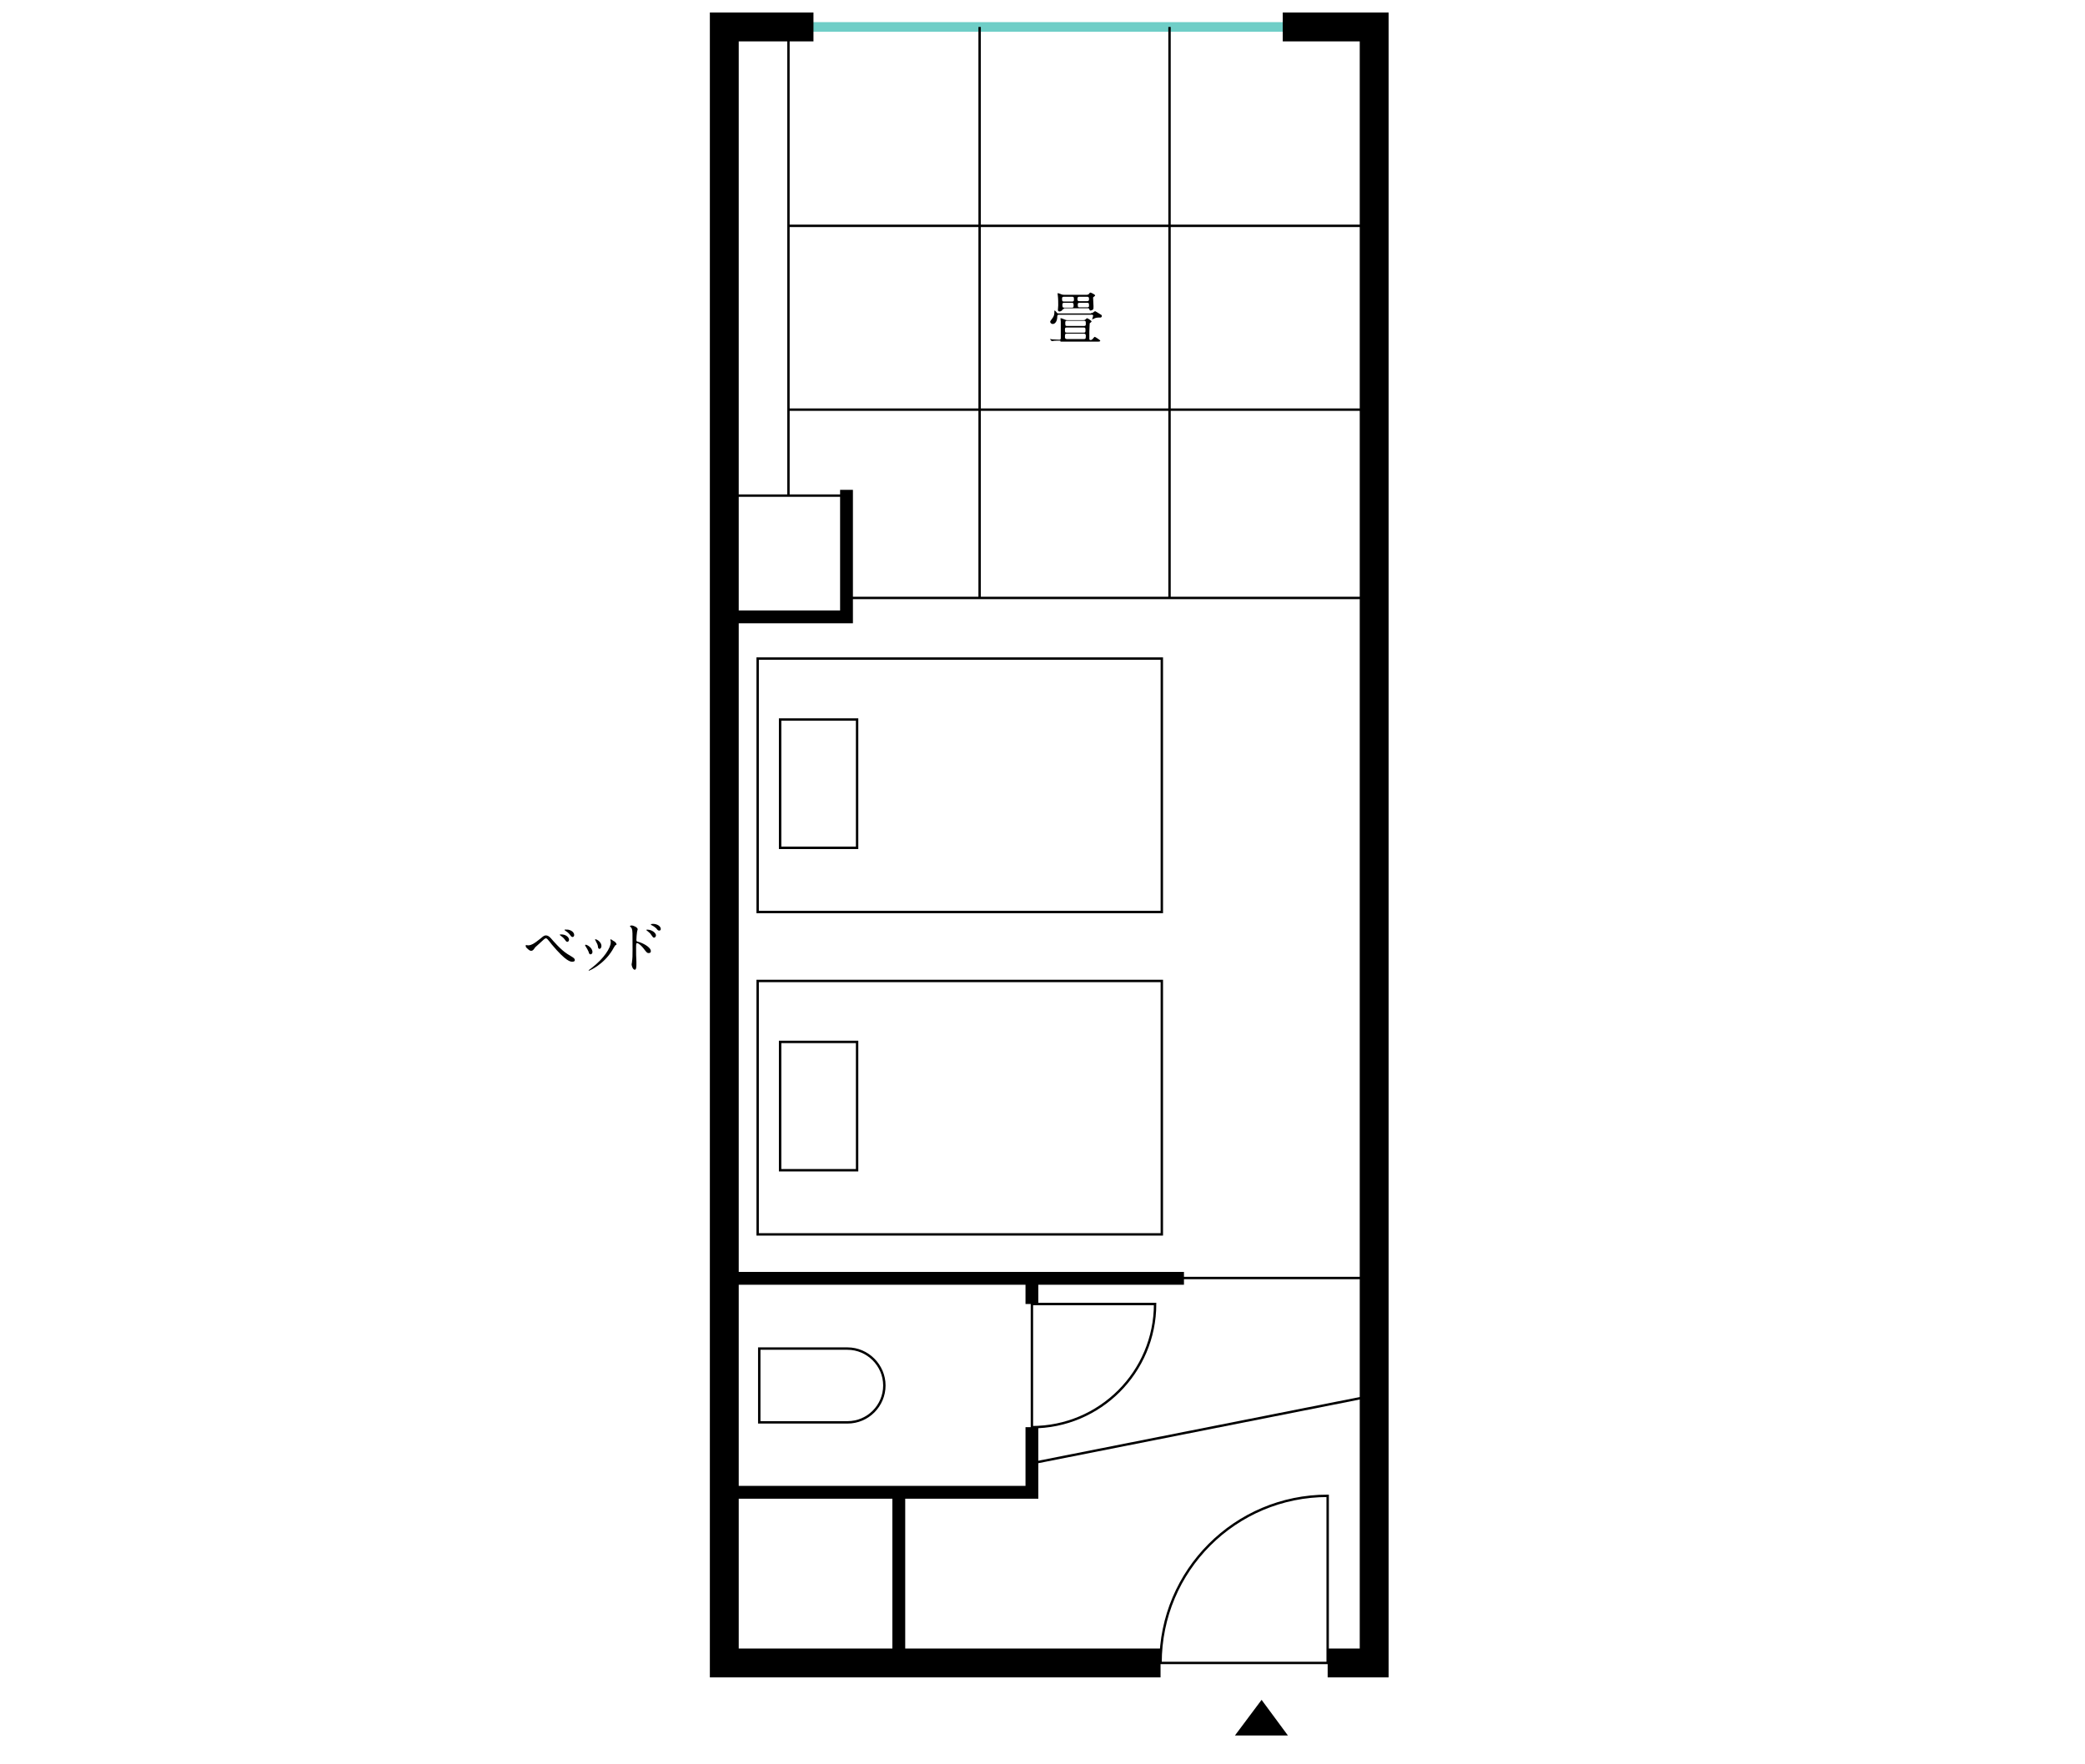
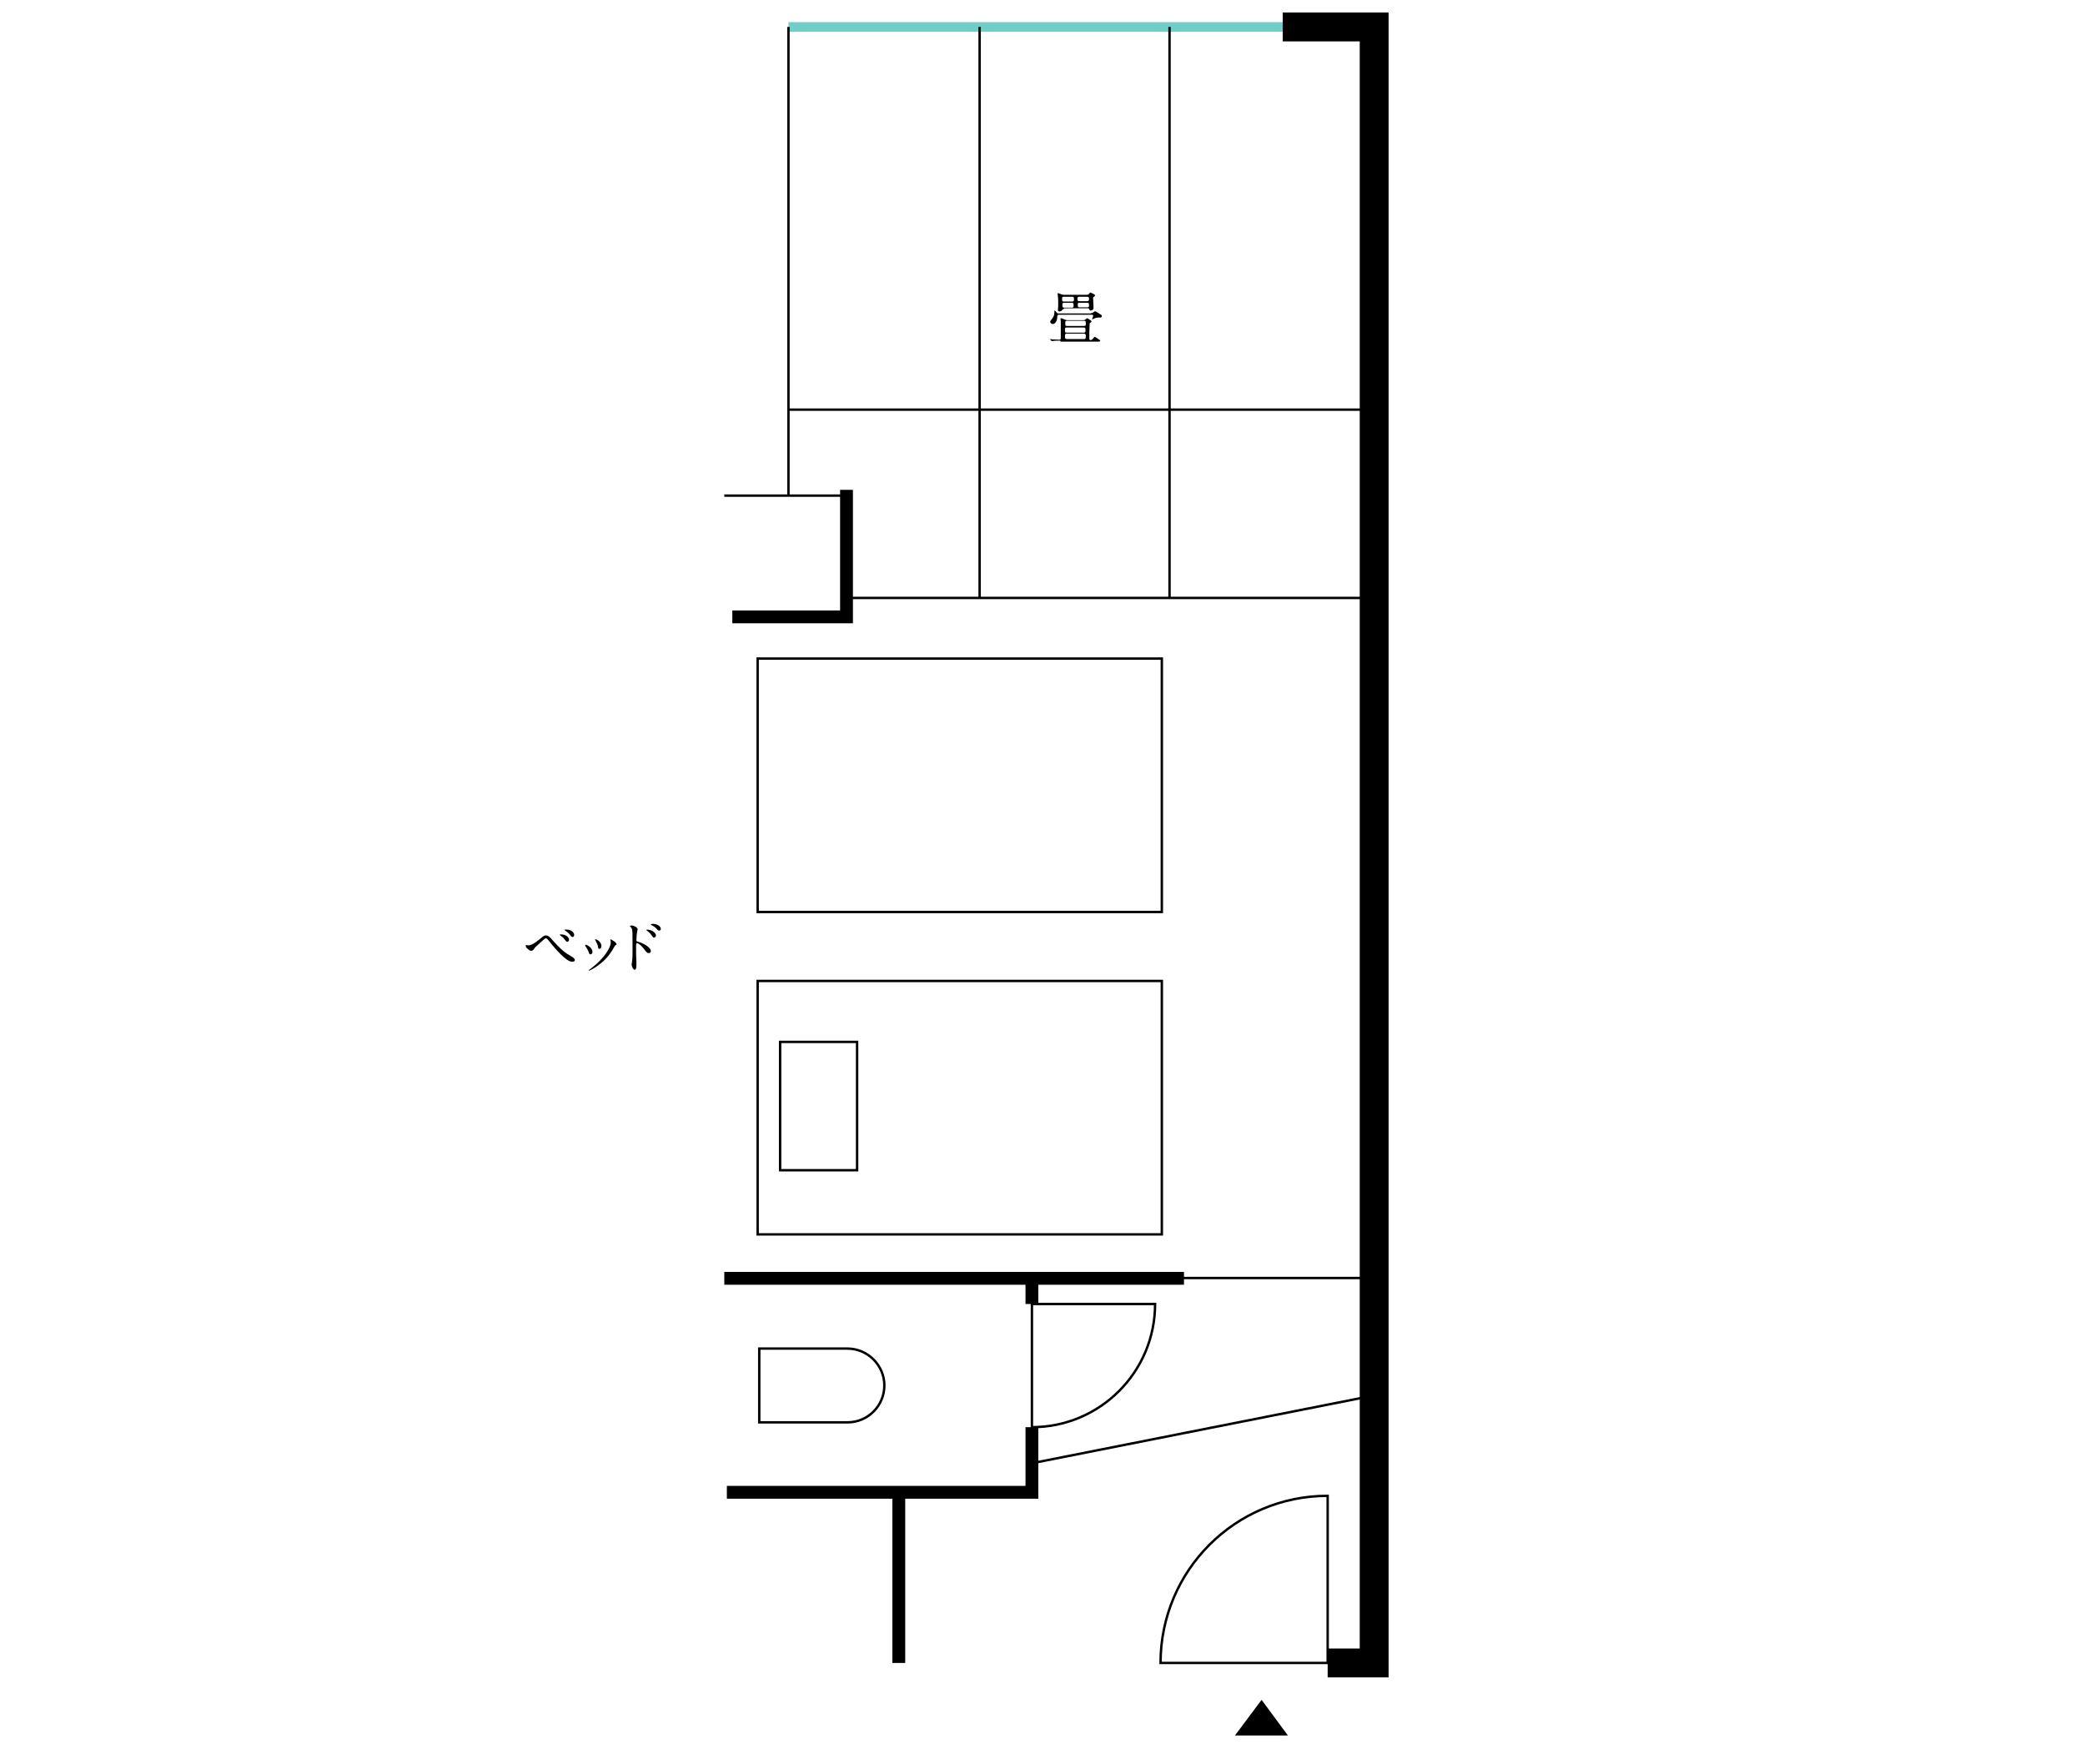
<svg xmlns="http://www.w3.org/2000/svg" version="1.1" id="zu" x="0px" y="0px" viewBox="0 0 650 550" style="enable-background:new 0 0 650 550;" xml:space="preserve">
  <style type="text/css">
	.st0{fill:none;stroke:#6FCEC7;stroke-width:3;stroke-miterlimit:10;}
	.st1{fill:none;stroke:#000000;stroke-width:0.75;stroke-miterlimit:10;}
	.st2{fill:none;stroke:#000000;stroke-width:9;stroke-miterlimit:10;}
	.st3{fill:none;stroke:#000000;stroke-width:4;stroke-miterlimit:10;}
</style>
  <line class="st0" x1="245.8" y1="8.4" x2="428.7" y2="8.4" />
  <g>
    <path d="M393.3,529.9l8.2,11.1H385L393.3,529.9z" />
  </g>
  <path class="st1" d="M264.2,443.4h-27.5v-23h27.5c6.3,0,11.5,5.2,11.5,11.5l0,0C275.7,438.2,270.6,443.4,264.2,443.4z" />
  <rect x="236.2" y="205.3" class="st1" width="126" height="79" />
-   <rect x="243.2" y="224.3" class="st1" width="24" height="40" />
  <rect x="236.2" y="305.8" class="st1" width="126" height="79" />
  <rect x="243.2" y="324.8" class="st1" width="24" height="40" />
  <path class="st1" d="M413.9,518.4v-52.1c-28.8,0-52.1,23.3-52.1,52.1H413.9z" />
  <path class="st1" d="M321.7,406.5h38.4c0,21.2-17.2,38.4-38.4,38.4V406.5z" />
  <g>
    <path d="M340.1,97.6c0.2,0,0.4,0,0.7-0.2c0.1-0.1,0.5-0.4,0.6-0.4s1,0.6,1.2,0.7c0.8,0.5,0.9,0.5,0.9,0.8c0,0,0,0.5-0.5,0.5   c-0.1,0-0.5,0-0.6,0s-0.7,0-1.3,0.3c-0.1,0-0.5,0.3-0.6,0.3c0,0,0,0,0-0.1s0.3-1,0.3-1.1c0,0,0-0.3-0.5-0.3h-10.1   c-0.5,0-0.6,0.2-0.6,0.6c0,1.5-0.7,2.3-1.4,2.3c-0.5,0-0.8-0.4-0.8-0.7c0-0.2,0.2-0.4,0.4-0.7c0.3-0.4,0.9-1,0.9-2.2   c0-0.1,0-0.5,0-0.5s0-0.1,0.1-0.1s0.4,0.3,0.7,0.7c0.1,0.2,0.4,0.2,0.5,0.2h10.1V97.6z M330.6,106.2c-1.6,0-2.1,0-2.3,0.1   c-0.1,0-0.3,0-0.4,0s-0.1-0.1-0.2-0.1l-0.3-0.4c-0.1-0.1-0.1-0.1-0.1-0.1s0,0,0.1,0s0.7,0.1,0.8,0.1c0.6,0,1.4,0.1,2,0.1   c0.2,0,0.5,0,0.5-0.5c0-0.9,0-4.7,0-5.2c0-0.1-0.1-0.8-0.1-0.9s0-0.1,0.1-0.1c0.3,0,0.6,0.2,1.2,0.4c0.4,0.2,0.7,0.2,0.8,0.2h5.1   c0.2,0,0.4,0,0.7-0.3c0.3-0.3,0.3-0.3,0.4-0.3c0.2,0,1.4,0.8,1.4,1c0,0.1-0.3,0.4-0.5,0.5c-0.1,0.1-0.1,0.1-0.1,0.3   c0,0.7-0.1,1.6-0.1,2.4s0,2.2,0,2.3c0,0.1,0.1,0.3,0.3,0.3c0.4,0,0.5-0.1,0.7-0.3c0.5-0.6,0.6-0.7,0.7-0.7s1.7,1,1.7,1.2   c0,0.3-0.4,0.3-1,0.3h-11.4V106.2z M331.7,96.3c-0.2,0-0.3,0-0.5,0.3c-0.1,0.2-0.5,0.5-0.9,0.5c-0.3,0-0.5-0.2-0.5-0.5   c0-0.2,0.1-1.2,0.1-1.4c0-0.7,0-2.1-0.1-2.8c0-0.1-0.1-0.8-0.1-0.9s0.1-0.1,0.2-0.1s0.9,0.3,1.1,0.4c0.3,0.1,0.6,0.1,0.8,0.1h7   c0.5,0,0.7-0.3,0.7-0.3c0.2-0.3,0.3-0.4,0.4-0.4c0.2,0,1.5,0.6,1.5,0.9c0,0.1-0.1,0.2-0.5,0.5c-0.2,0.1-0.1,0.2-0.1,0.8   c0,0.3,0.1,1.8,0.1,2.1c0,0.8,0,0.8-0.2,1s-0.5,0.3-0.7,0.3c-0.3,0-0.3-0.1-0.4-0.4s-0.3-0.3-0.4-0.3h-7.5V96.3z M331.7,92.5   c-0.2,0-0.6,0-0.6,0.5c0,0.8,0,1,0.6,1h2.5c0.2,0,0.6,0,0.6-0.5c0-0.8,0-1-0.6-1H331.7z M331.7,94.4c-0.3,0-0.5,0.1-0.5,0.5   c0,0.7,0,1,0.5,1h2.5c0.3,0,0.5-0.1,0.5-0.5c0-0.7,0-1-0.5-1H331.7z M337.9,105.7c0.6,0,0.6-0.2,0.6-1.2c0-0.3-0.3-0.5-0.6-0.5   h-5.3c-0.6,0-0.6,0.2-0.6,1.2c0,0.3,0.3,0.5,0.6,0.5H337.9z M332.5,102.1c-0.2,0-0.5,0-0.5,0.5c0,0.9,0,1.1,0.5,1.1h5.4   c0.2,0,0.5,0,0.5-0.5c0-0.9,0-1.1-0.5-1.1H332.5z M332.6,100c-0.2,0-0.5,0-0.5,0.5c0,1,0,1.1,0.5,1.1h5.4c0.2,0,0.5,0,0.5-0.5   c0-0.9,0-1.1-0.5-1.1H332.6z M336.5,92.5c-0.5,0-0.6,0.2-0.6,0.7s0.1,0.7,0.6,0.7h2.4c0.5,0,0.6-0.2,0.6-0.7s-0.1-0.7-0.6-0.7   H336.5z M336.5,94.4c-0.1,0-0.5,0-0.5,0.4c0,0.8,0,1,0.5,1h2.5c0.1,0,0.5,0,0.5-0.4c0-0.8,0-1-0.5-1H336.5z" />
  </g>
  <g>
    <path d="M172.1,292.9c0.1,0.1,2.7,3.2,4.8,4.5c0.3,0.2,1.7,1,1.9,1.2c0.1,0.1,0.4,0.3,0.4,0.7c0,0.4-0.4,0.5-0.8,0.5   c-0.5,0-1.9,0-6.4-5.4c-0.2-0.3-1.1-1.4-1.3-1.6c-0.1-0.1-0.3-0.3-0.5-0.3c-0.3,0-0.3,0-2.9,2.4c-0.5,0.4-0.5,0.5-0.8,0.9   c-0.2,0.3-0.5,0.6-0.9,0.6s-0.7-0.2-1.5-1c-0.1-0.1-0.2-0.2-0.2-0.6c0-0.1,0-0.2,0.1-0.2s0.5,0.1,0.6,0.1c0.8,0,1.7-0.3,4-2.2   c0.8-0.7,1.1-0.9,1.6-0.9C171,291.6,171.6,292.3,172.1,292.9z M177.4,292.9c0,0.3-0.2,0.7-0.5,0.7s-0.4-0.1-0.9-0.8   c-0.3-0.4-0.5-0.6-1.2-1.1c-0.1-0.1-0.3-0.2-0.3-0.3c0-0.1,0.2-0.1,0.3-0.1C176.5,291.2,177.4,292.3,177.4,292.9z M179,291.5   c0,0.3-0.2,0.6-0.5,0.6c-0.4,0-0.6-0.4-0.9-0.8c-0.3-0.4-0.9-0.9-1.4-1.2c-0.2-0.1-0.2-0.2-0.2-0.2c0-0.2,0.4-0.1,0.7-0.1   C177.2,289.7,179,290.2,179,291.5z" />
    <path d="M184.7,296.8c0,0.5-0.4,0.7-0.6,0.7c-0.4,0-0.5-0.4-0.6-0.8c-0.2-0.5-0.6-1.2-1-1.8c-0.1-0.1-0.1-0.2-0.1-0.2   c0-0.1,0.1-0.2,0.2-0.2C183,294.5,184.7,295.4,184.7,296.8z M190.3,293.1c0,0,0-0.1,0-0.2s0.1-0.1,0.1-0.1c0.1,0,0.7,0.4,0.8,0.5   c0.3,0.1,1,0.6,1,1.1c0,0.1-0.1,0.2-0.4,0.3c-0.1,0.1-0.8,1.3-0.9,1.5c-2.8,4.6-7.2,6.4-7.3,6.4s-0.1-0.1-0.1-0.1   c0-0.1,0.8-0.6,1-0.8c3.8-2.9,5.9-6.3,5.9-7.9C190.4,293.5,190.4,293.3,190.3,293.1z M187.5,294.9c0,0.5-0.3,0.9-0.6,0.9   c-0.4,0-0.5-0.5-0.5-0.8c-0.1-0.6-0.2-0.7-0.7-1.7c0-0.1-0.2-0.3-0.2-0.4s0.1-0.1,0.2-0.1C186.5,293,187.5,293.9,187.5,294.9z" />
    <path d="M196.9,288.5c0.6,0,1.9,0.6,1.9,1.2c0,0.1-0.2,0.6-0.2,0.8c-0.1,0.5-0.2,2-0.2,2.5c0,0.4,0.1,0.5,0.6,0.6   c1.2,0.3,3.9,1.6,3.9,2.9c0,0.6-0.5,0.6-0.7,0.6c-0.4,0-0.5,0-1.7-1.6c-0.5-0.6-1.4-1.5-1.9-1.5c-0.2,0-0.3,0-0.3,1.3   c0,1.9,0,2.9,0.1,4.5c0,0.2,0,0.6,0,0.9c0,0.4,0,1.6-0.5,1.6c-0.6,0-1-1.2-1-1.7c0-0.1,0.1-0.4,0.1-0.5c0.2-1.6,0.2-2,0.2-4.2   c0-5.3,0-5.7-0.2-6.3c-0.1-0.4-0.3-0.5-0.6-0.8v-0.1C196.5,288.5,196.9,288.5,196.9,288.5z M204.5,291.6c0,0.2-0.2,0.7-0.6,0.7   c-0.3,0-0.4-0.2-0.9-0.9c-0.3-0.5-0.5-0.6-1.2-1.2c-0.1-0.1-0.3-0.2-0.3-0.3c0-0.1,0.2-0.1,0.3-0.1   C203.2,289.8,204.5,290.8,204.5,291.6z M206,289.6c0,0.2-0.1,0.5-0.5,0.5s-0.6-0.3-0.9-0.7c-0.3-0.3-1-0.8-1.5-1   c-0.2-0.1-0.2-0.2-0.2-0.2c0-0.1,0.2-0.2,0.7-0.2C204.8,288,206,288.7,206,289.6z" />
  </g>
-   <polyline class="st2" points="253.6,8.4 225.8,8.4 225.8,518.4 361.8,518.4 " />
  <polyline class="st2" points="399.9,8.4 428.4,8.4 428.4,518.4 413.9,518.4 " />
  <polyline class="st3" points="263.9,152.7 263.9,192.3 228.3,192.3 " />
-   <line class="st1" x1="245.8" y1="70.4" x2="428.7" y2="70.4" />
  <line class="st1" x1="245.8" y1="127.7" x2="428.7" y2="127.7" />
  <line class="st1" x1="245.8" y1="8.4" x2="245.8" y2="154.5" />
  <line class="st1" x1="305.4" y1="8.4" x2="305.4" y2="186.4" />
  <line class="st1" x1="364.6" y1="8.4" x2="364.6" y2="186.4" />
  <line class="st3" x1="225.8" y1="398.5" x2="369.1" y2="398.5" />
  <polyline class="st3" points="321.7,444.9 321.7,465.2 226.6,465.2 " />
  <line class="st3" x1="280.2" y1="465.2" x2="280.2" y2="518.4" />
  <line class="st1" x1="265.6" y1="186.4" x2="429.5" y2="186.4" />
  <line class="st1" x1="321.9" y1="456.1" x2="428.4" y2="435" />
  <line class="st1" x1="364.3" y1="398.4" x2="429.5" y2="398.4" />
  <line class="st1" x1="225.8" y1="154.5" x2="263.9" y2="154.5" />
  <line class="st3" x1="321.7" y1="406.5" x2="321.7" y2="398.5" />
</svg>